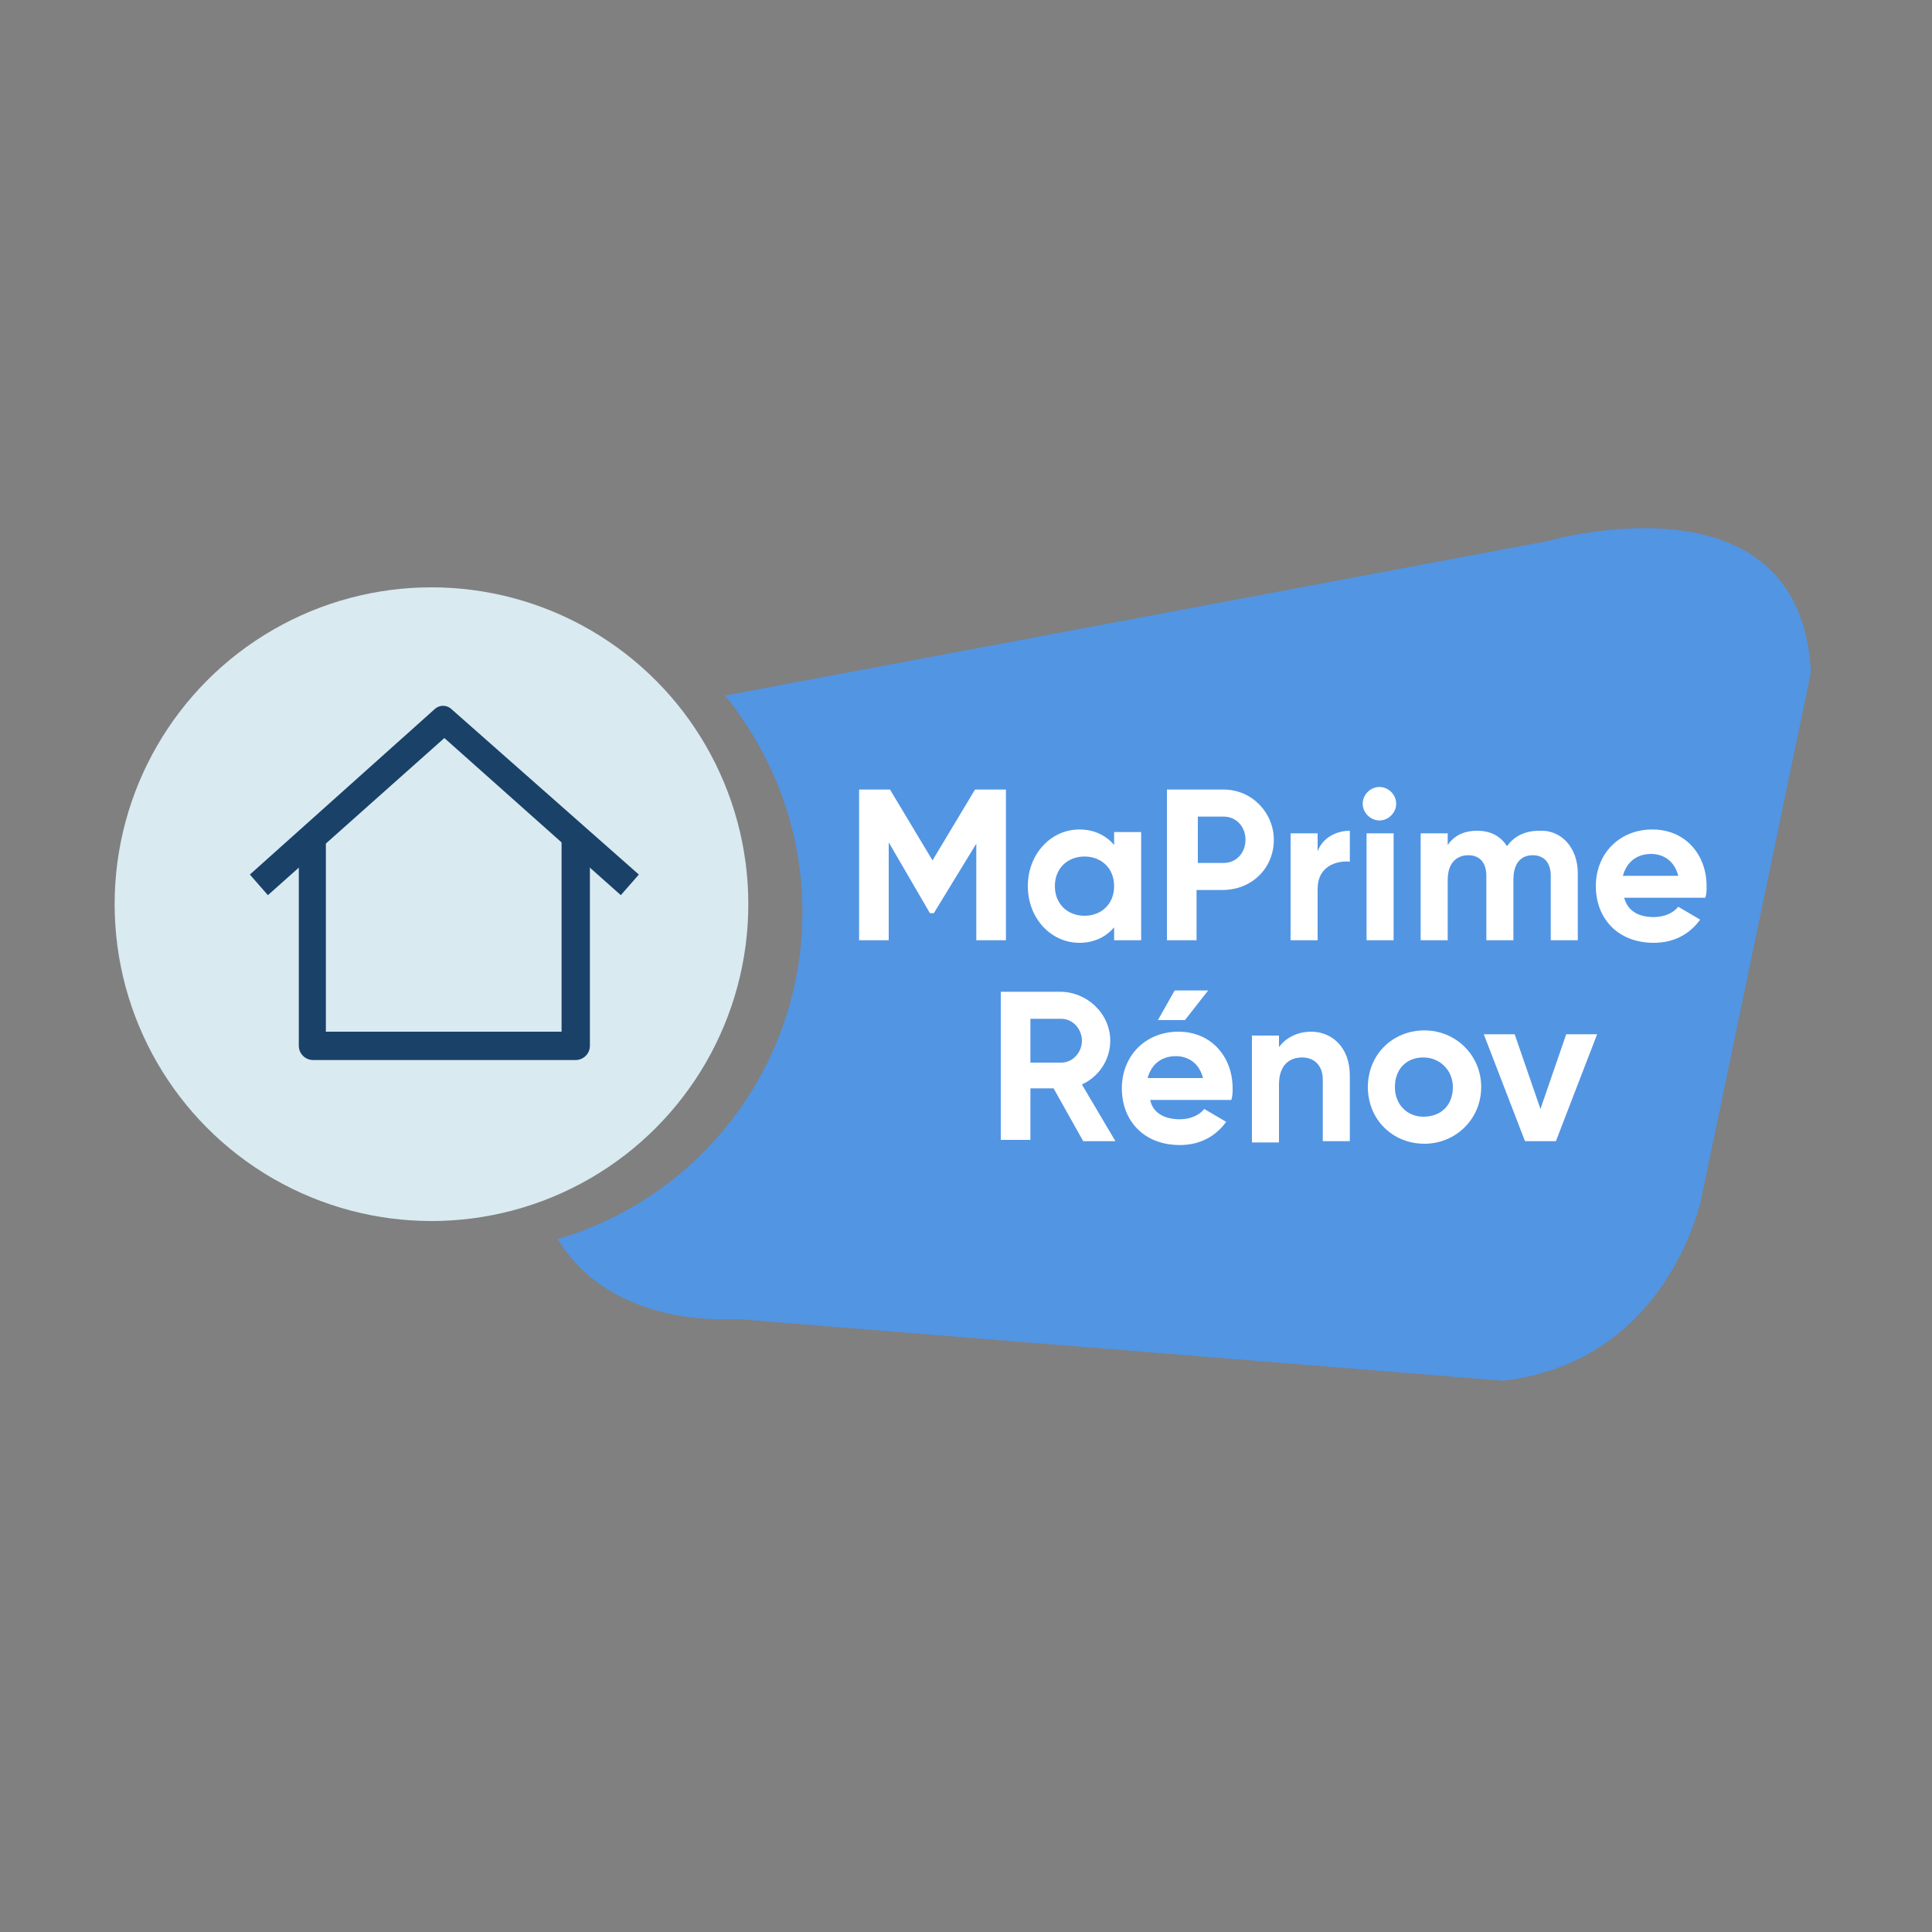
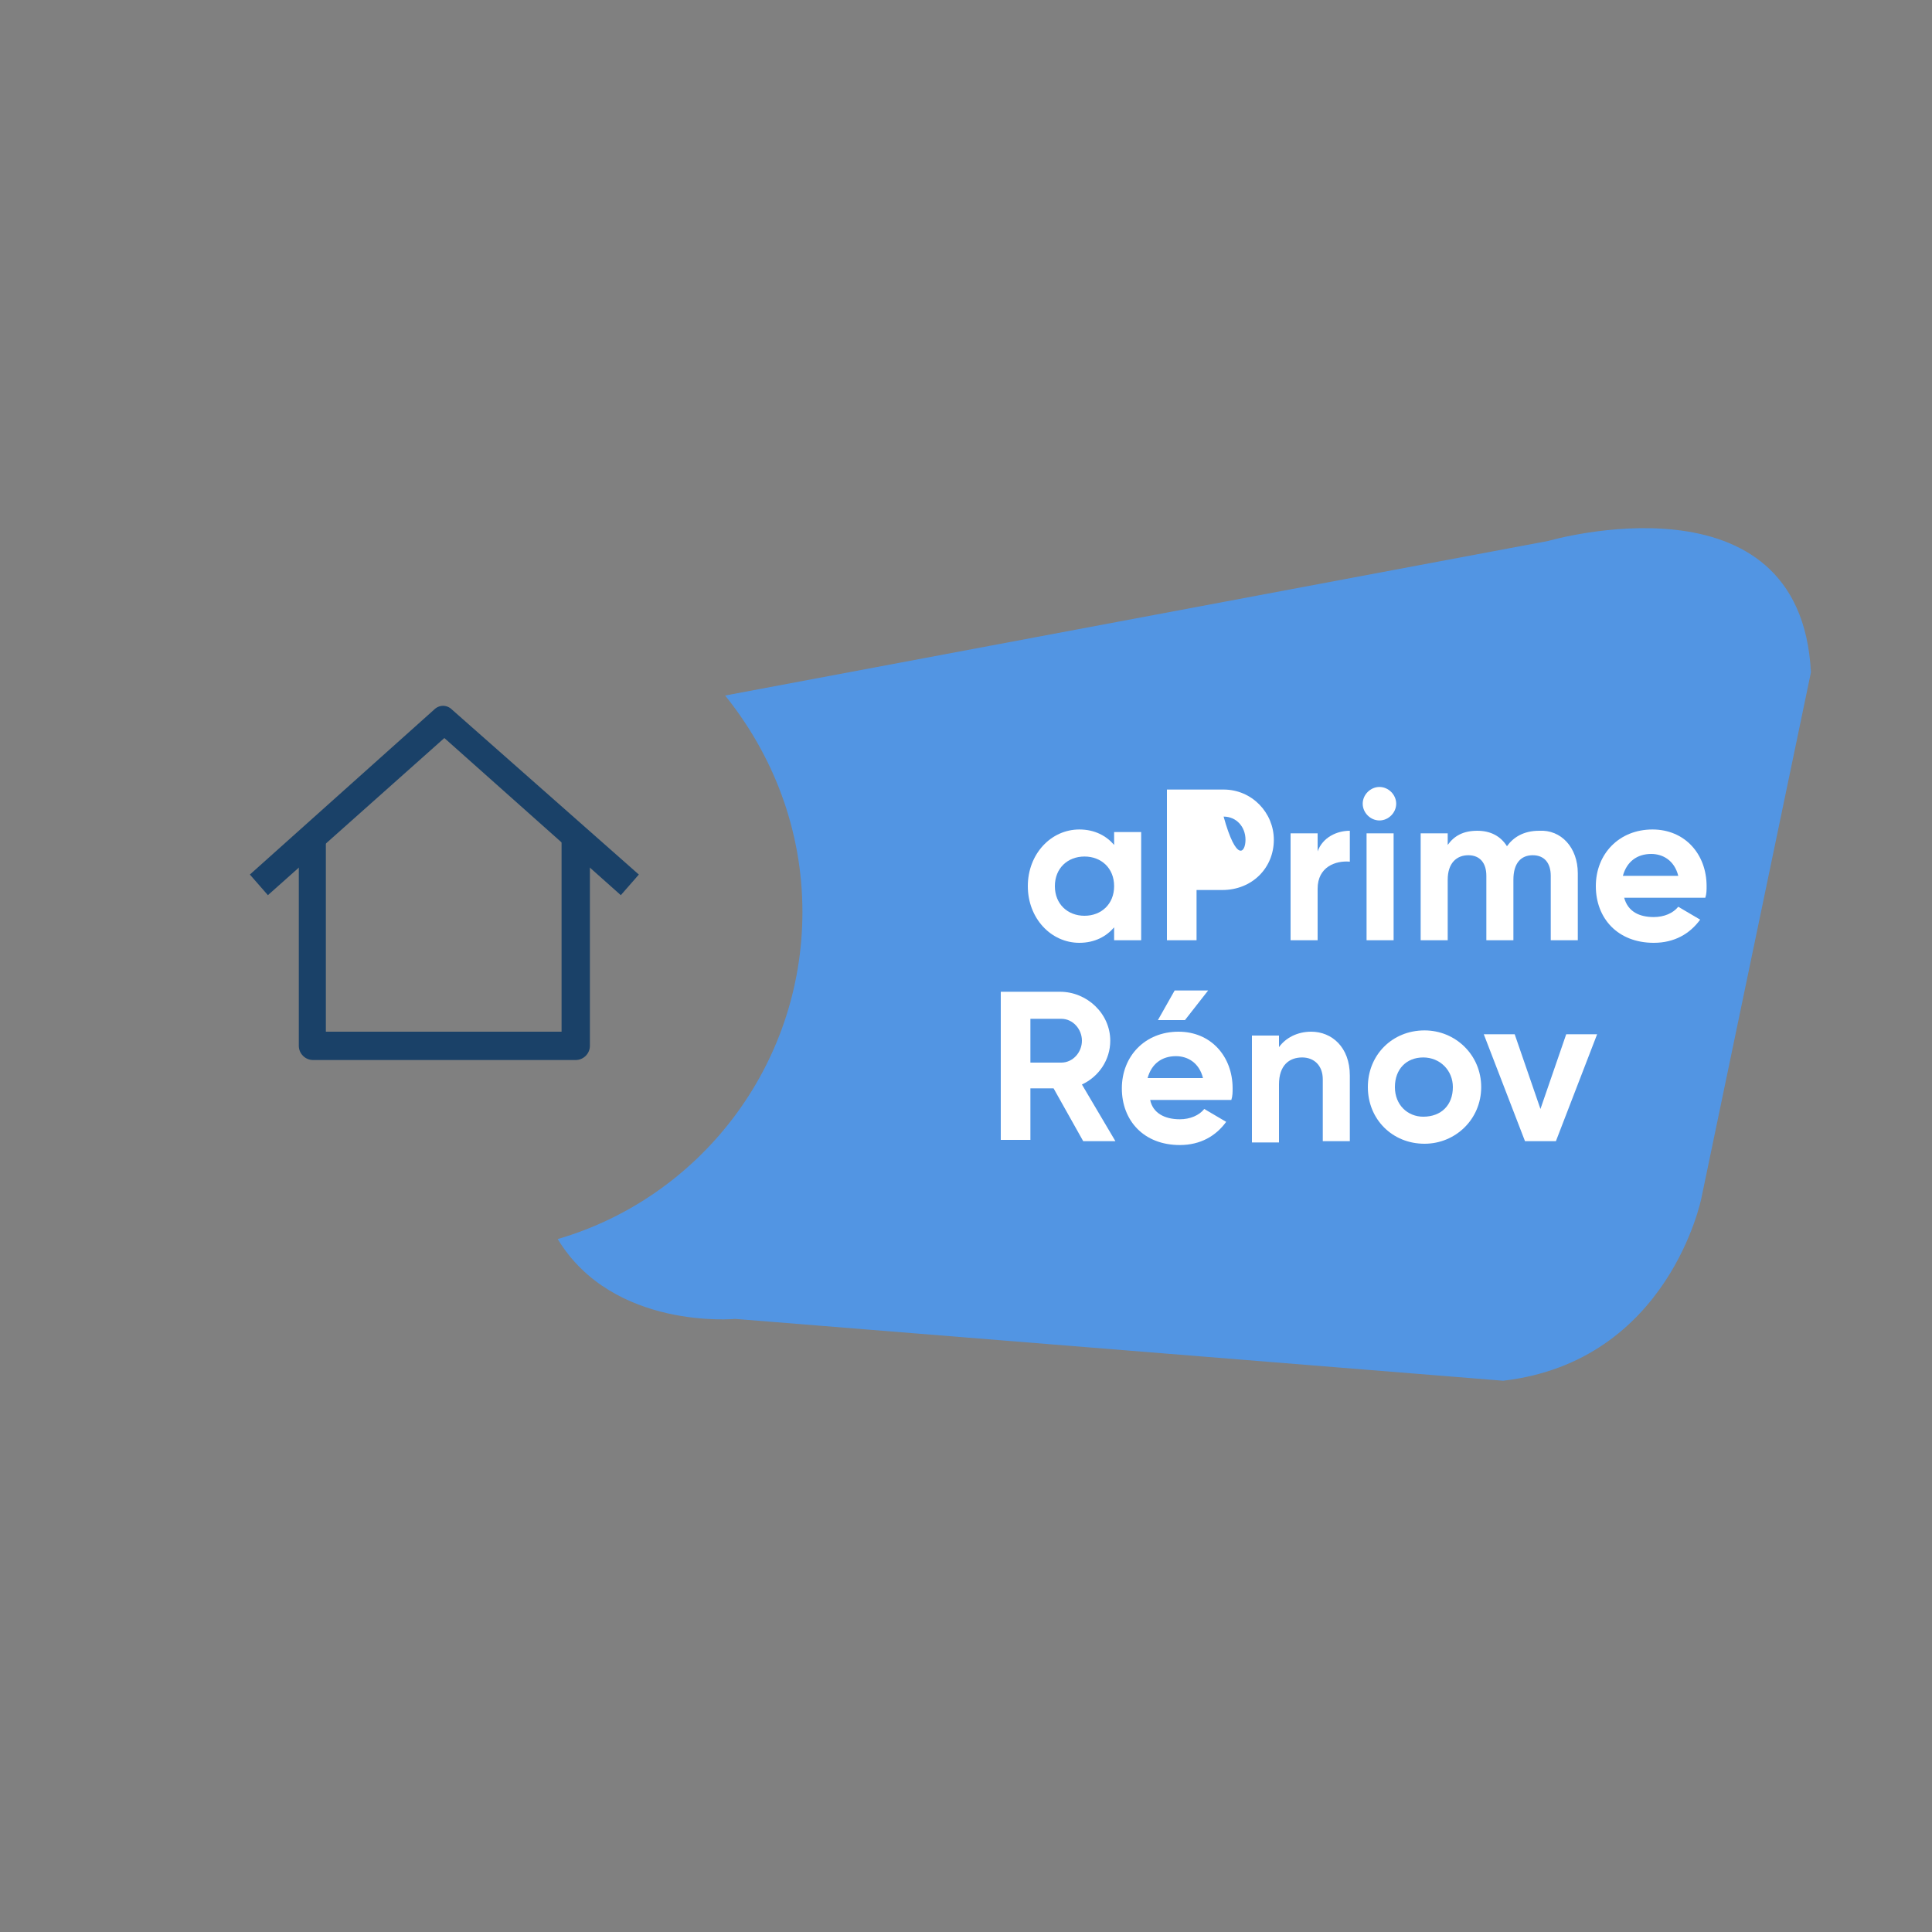
<svg xmlns="http://www.w3.org/2000/svg" version="1.1" id="Calque_1" x="0px" y="0px" viewBox="0 0 150 150" style="enable-background:new 0 0 150 150;" xml:space="preserve">
  <rect x="0" y="0" width="150" height="150" fill="#808080" stroke="none" />
  <style type="text/css">
	.st0{fill:none;}
	.st1{fill:#5295E3;}
	.st2{fill:#D9EAF1;}
	.st3{fill:#FFFFFF;}
	.st4{fill:#1A4168;}
</style>
-   <path class="st0" d="M-944,1139c1-2-2-39-2-39s-0.6-0.2-1.7-0.7v42.7C-945.9,1140.9-944.4,1139.7-944,1139z" />
  <g>
    <path class="st1" d="M120.2,42L56.3,54c3.7,4.6,6,10.4,6,16.8c0,12-8,22.2-19,25.4c4.3,7.1,13.8,6.2,13.8,6.2l59.6,4.8   c12.9-1.5,15.4-14.2,15.4-14.2l8.5-40.8C139.8,36.3,120.2,42,120.2,42z" />
-     <circle class="st2" cx="33.5" cy="70.2" r="24.6" />
    <g>
-       <path class="st3" d="M78.1,73h-2.3v-7.5l-3.3,5.4h-0.3L69,65.4V73h-2.3V61.3h2.4l3.3,5.5l3.3-5.5h2.4C78.1,61.3,78.1,73,78.1,73z" />
      <path class="st3" d="M88.6,64.7V73h-2.1v-1c-0.6,0.7-1.5,1.2-2.7,1.2c-2.2,0-4-1.9-4-4.4s1.8-4.4,4-4.4c1.2,0,2.1,0.5,2.7,1.2v-1    h2.1V64.7z M86.5,68.8c0-1.4-1-2.3-2.3-2.3s-2.3,0.9-2.3,2.3s1,2.3,2.3,2.3C85.5,71.1,86.5,70.2,86.5,68.8z" />
-       <path class="st3" d="M98.9,65.2c0,2.2-1.7,3.9-4,3.9h-2V73h-2.3V61.3H95C97.2,61.3,98.9,63.1,98.9,65.2z M96.7,65.2    c0-1-0.7-1.8-1.7-1.8h-2V67h2C96,67,96.7,66.2,96.7,65.2z" />
+       <path class="st3" d="M98.9,65.2c0,2.2-1.7,3.9-4,3.9h-2V73h-2.3V61.3H95C97.2,61.3,98.9,63.1,98.9,65.2z M96.7,65.2    c0-1-0.7-1.8-1.7-1.8h-2h2C96,67,96.7,66.2,96.7,65.2z" />
      <path class="st3" d="M104.8,64.5v2.4c-1.1-0.1-2.5,0.4-2.5,2.1v4h-2.1v-8.3h2.1v1.4C102.7,65,103.8,64.5,104.8,64.5z" />
      <path class="st3" d="M105.8,62.4c0-0.7,0.6-1.3,1.3-1.3c0.7,0,1.3,0.6,1.3,1.3s-0.6,1.3-1.3,1.3S105.8,63.1,105.8,62.4z     M106.1,64.7h2.1V73h-2.1V64.7z" />
      <path class="st3" d="M122.5,67.8V73h-2.1v-5c0-1-0.5-1.6-1.4-1.6s-1.5,0.6-1.5,1.9V73h-2.1v-5c0-1-0.5-1.6-1.4-1.6    s-1.6,0.6-1.6,1.9V73h-2.1v-8.3h2.1v0.9c0.5-0.7,1.2-1.1,2.3-1.1c1,0,1.8,0.4,2.3,1.2c0.5-0.7,1.3-1.2,2.5-1.2    C121.2,64.4,122.5,65.8,122.5,67.8z" />
      <path class="st3" d="M128.4,71.2c0.8,0,1.5-0.3,1.9-0.8l1.7,1c-0.8,1.1-2,1.8-3.6,1.8c-2.8,0-4.5-1.9-4.5-4.4s1.8-4.4,4.4-4.4    c2.5,0,4.2,1.9,4.2,4.4c0,0.3,0,0.6-0.1,0.9h-6.3C126.4,70.8,127.3,71.2,128.4,71.2z M130.3,68c-0.3-1.2-1.2-1.7-2.1-1.7    c-1.1,0-1.9,0.6-2.2,1.7H130.3z" />
    </g>
    <g>
      <path class="st3" d="M81.8,84.5H80v4h-2.3V77h4.6c2.1,0,3.9,1.7,3.9,3.8c0,1.5-0.9,2.8-2.2,3.4l2.6,4.4h-2.5L81.8,84.5z M80,82.5    h2.4c0.9,0,1.6-0.8,1.6-1.7s-0.7-1.7-1.6-1.7H80V82.5z" />
      <path class="st3" d="M91.6,86.9c0.8,0,1.5-0.3,1.9-0.8l1.7,1c-0.8,1.1-2,1.8-3.6,1.8c-2.8,0-4.5-1.9-4.5-4.4s1.8-4.4,4.4-4.4    c2.5,0,4.2,1.9,4.2,4.4c0,0.3,0,0.6-0.1,0.9h-6.3C89.5,86.4,90.4,86.9,91.6,86.9z M93.4,83.7c-0.3-1.2-1.2-1.7-2.1-1.7    c-1.1,0-1.9,0.6-2.2,1.7H93.4z M92,79.2h-2.1l1.3-2.3h2.6L92,79.2z" />
      <path class="st3" d="M104.8,83.5v5.1h-2.1v-4.8c0-1.1-0.7-1.7-1.6-1.7c-1,0-1.8,0.6-1.8,2.1v4.5h-2.1v-8.3h2.1v0.9    c0.5-0.7,1.4-1.2,2.5-1.2C103.4,80.1,104.8,81.3,104.8,83.5z" />
      <path class="st3" d="M106.2,84.4c0-2.5,1.9-4.4,4.4-4.4c2.4,0,4.4,1.9,4.4,4.4s-2,4.4-4.4,4.4C108.1,88.8,106.2,86.9,106.2,84.4z     M112.8,84.4c0-1.3-1-2.3-2.3-2.3s-2.2,0.9-2.2,2.3s1,2.3,2.2,2.3C111.9,86.7,112.8,85.8,112.8,84.4z" />
      <path class="st3" d="M124,80.3l-3.2,8.3h-2.4l-3.2-8.3h2.4l2,5.8l2-5.8H124z" />
    </g>
    <g>
      <g>
        <path class="st4" d="M43.6,65v15.1H25.3V65h-2.1v16.2c0,0.6,0.5,1.1,1.1,1.1h20.4c0.6,0,1.1-0.5,1.1-1.1V65H43.6z" />
      </g>
    </g>
    <g>
      <g>
        <path class="st4" d="M35.1,55.1c-0.4-0.4-1-0.4-1.4,0L19.4,67.9l1.4,1.6l13.7-12.2l13.7,12.2l1.4-1.6L35.1,55.1z" />
      </g>
    </g>
  </g>
</svg>